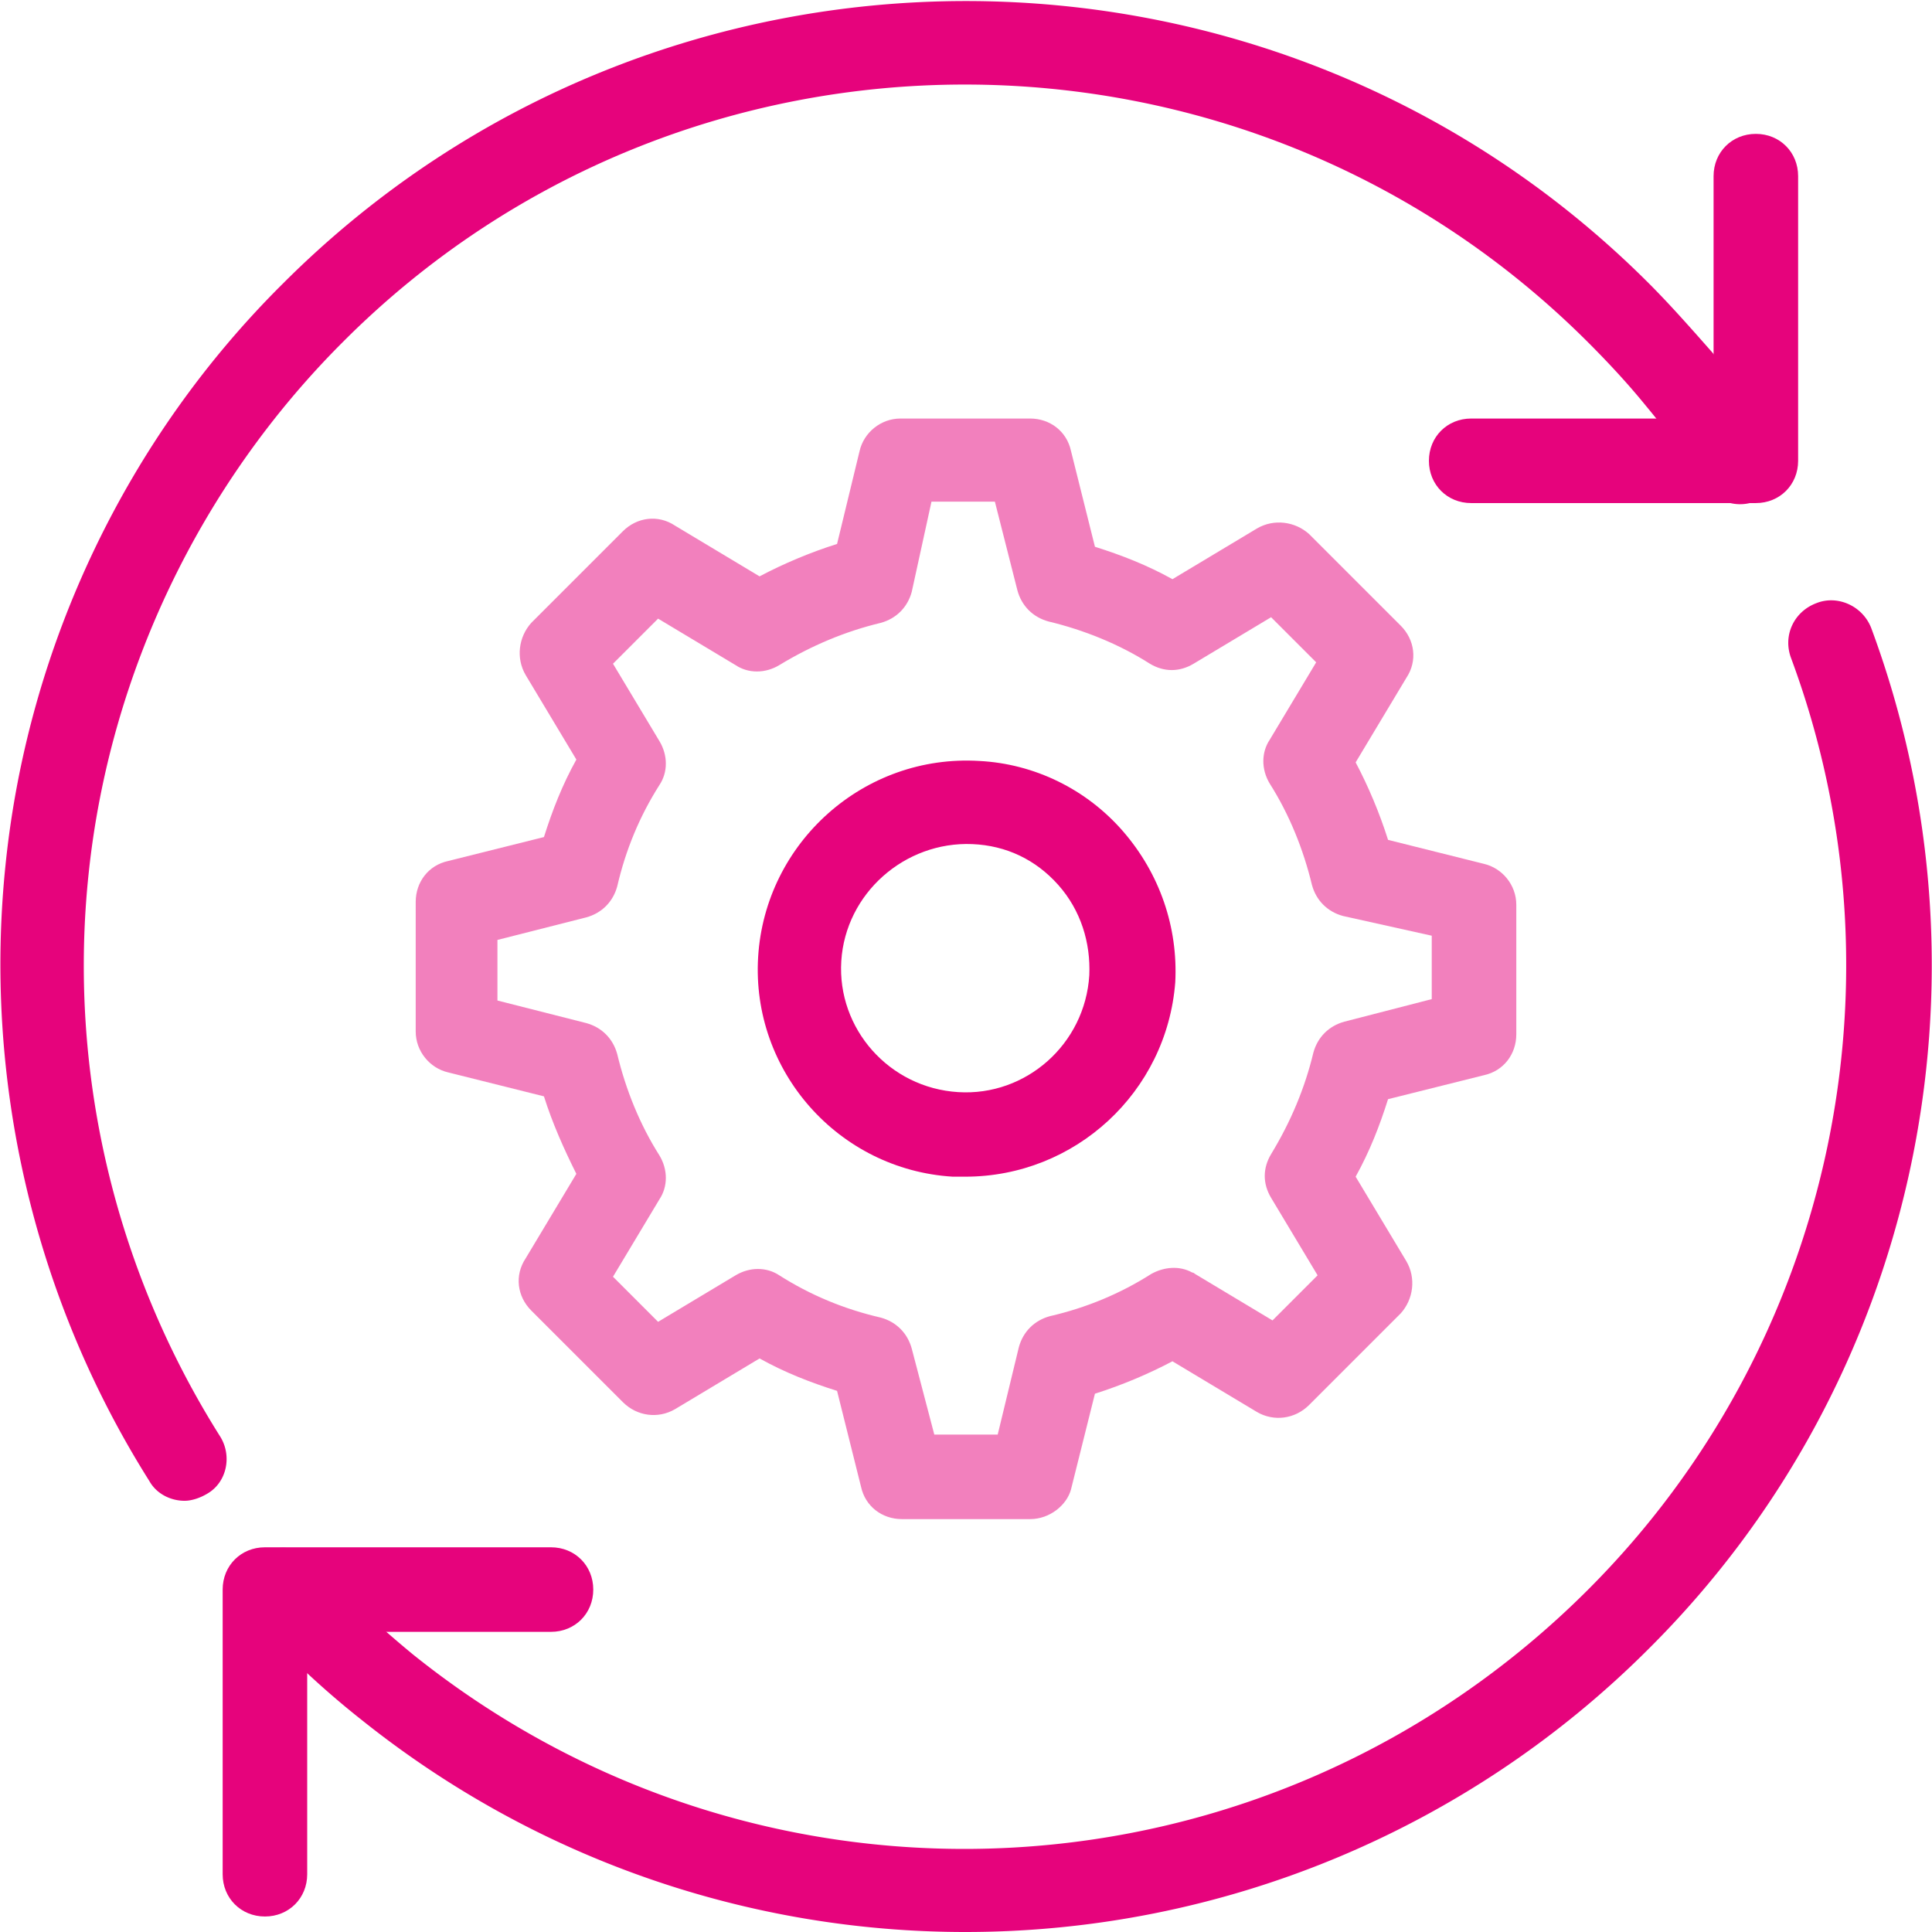
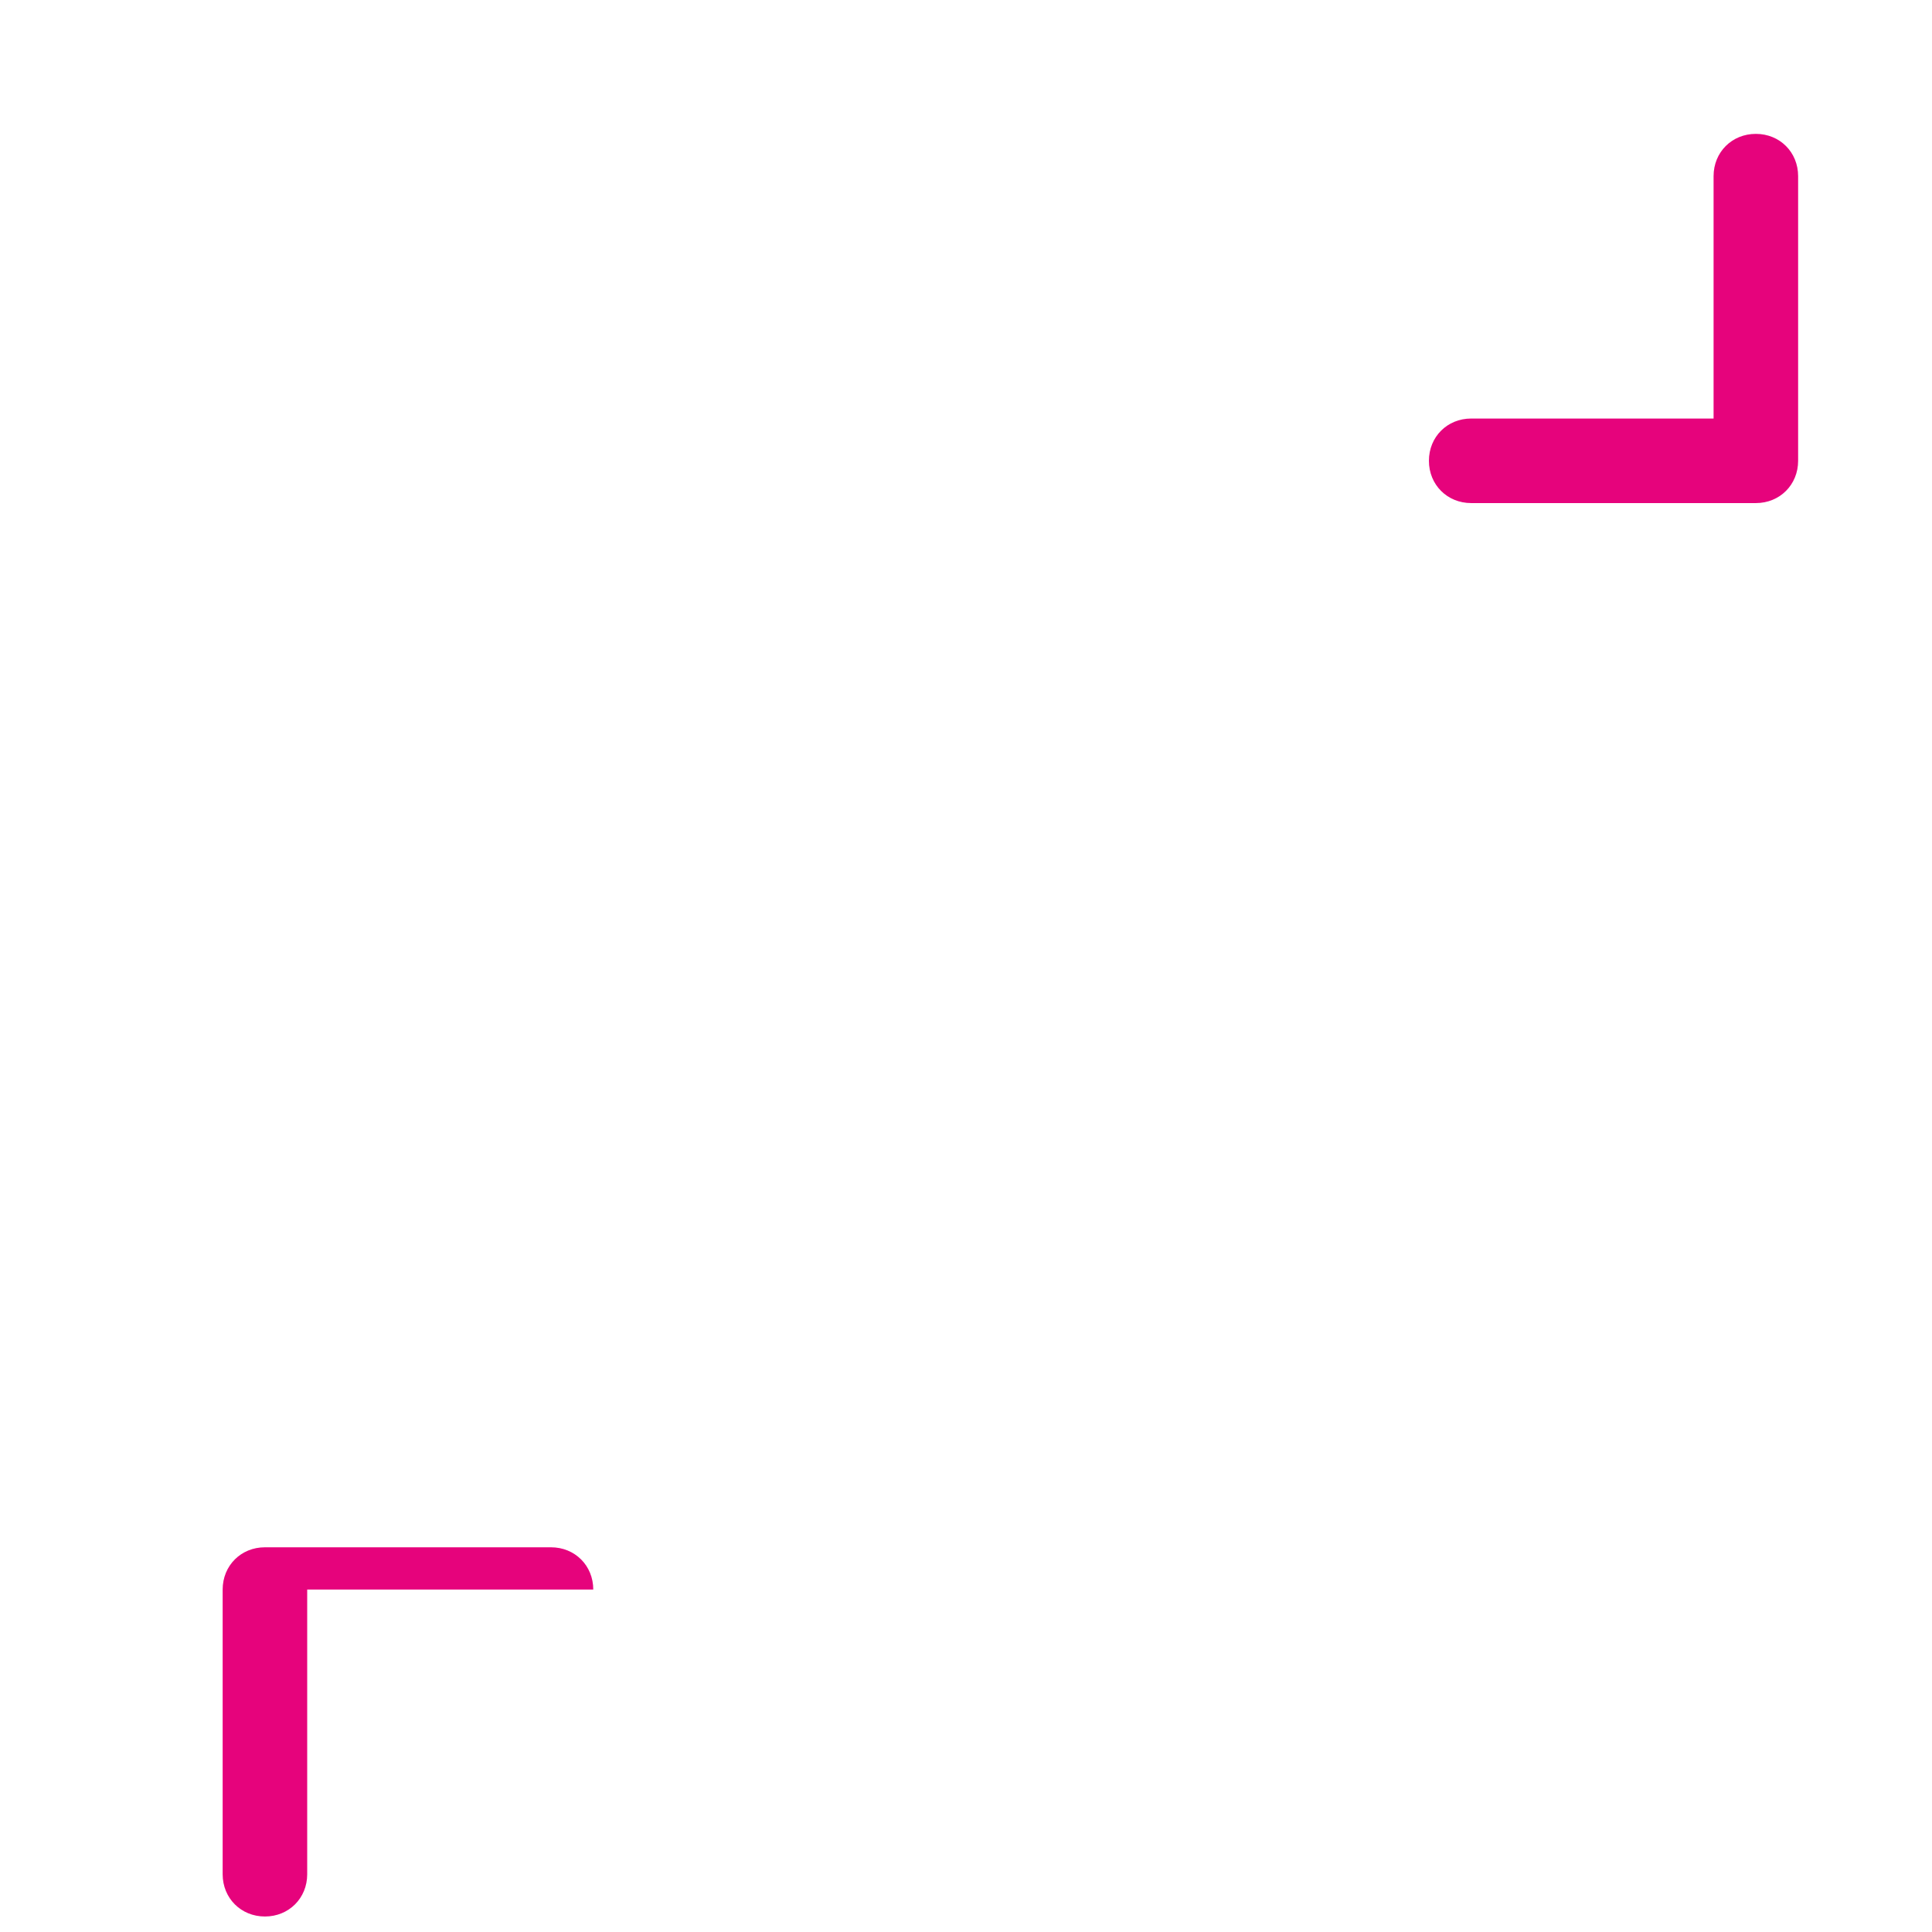
<svg xmlns="http://www.w3.org/2000/svg" version="1.1" id="Layer_2_00000111178999907782882770000011551052688077668031_" x="0" y="0" viewBox="0 0 137.1 137.1" style="enable-background:new 0 0 137.1 137.1" xml:space="preserve">
  <style>.st1{fill:#e6037c}</style>
  <g id="Layer_1-2">
-     <path d="M73.1 107.8H64c-1.4 0-2.6-.9-2.9-2.3l-1.7-6.8c-1.9-.6-3.7-1.3-5.5-2.3l-6 3.6c-1.2.7-2.7.5-3.7-.5L37.7 93c-1-1-1.2-2.5-.4-3.7l3.6-6c-.9-1.8-1.7-3.6-2.3-5.5l-6.8-1.7c-1.3-.3-2.3-1.5-2.3-2.9V64c0-1.4.9-2.6 2.3-2.9l6.8-1.7c.6-1.9 1.3-3.7 2.3-5.5l-3.6-6c-.7-1.2-.5-2.7.4-3.7l6.5-6.5c1-1 2.5-1.2 3.7-.4l6 3.6c1.7-.9 3.6-1.7 5.5-2.3L61 32c.3-1.3 1.5-2.3 2.9-2.3h9.2c1.4 0 2.6.9 2.9 2.3l1.7 6.8c1.9.6 3.7 1.3 5.5 2.3l6-3.6c1.2-.7 2.7-.5 3.7.4l6.5 6.5c1 1 1.2 2.5.4 3.7l-3.6 6c.9 1.7 1.7 3.6 2.3 5.5l6.8 1.7c1.3.3 2.3 1.5 2.3 2.9v9.2c0 1.4-.9 2.6-2.3 2.9L98.5 78c-.6 1.9-1.3 3.7-2.3 5.5l3.6 6c.7 1.2.5 2.7-.4 3.7l-6.5 6.5c-1 1-2.5 1.2-3.7.5l-6-3.6c-1.7.9-3.6 1.7-5.5 2.3l-1.7 6.8c-.3 1.1-1.5 2.1-2.9 2.1zm-6.8-6h4.5l1.5-6.2c.3-1.1 1.1-1.9 2.2-2.2 2.6-.6 5-1.6 7.2-3 .9-.5 2-.6 2.9-.1.1 0 .2.1.2.1l5.5 3.3 3.2-3.2-3.3-5.5c-.6-1-.6-2.1 0-3.1 1.4-2.3 2.4-4.7 3-7.2.3-1.1 1.1-1.9 2.2-2.2l6.2-1.6v-4.5L95.3 65c-1.1-.3-1.9-1.1-2.2-2.2-.6-2.5-1.6-5-3-7.2-.6-1-.6-2.2 0-3.1l3.3-5.5-3.2-3.2-5.5 3.3c-1 .6-2.1.6-3.1 0-2.2-1.4-4.7-2.4-7.2-3-1.1-.3-1.9-1.1-2.2-2.2l-1.6-6.3h-4.5L64.7 42c-.3 1.1-1.1 1.9-2.2 2.2-2.5.6-4.9 1.6-7.2 3-1 .6-2.2.6-3.1 0l-5.5-3.3-3.2 3.2 3.3 5.5c.6 1 .6 2.2 0 3.1-1.4 2.2-2.4 4.6-3 7.2-.3 1.1-1.1 1.9-2.2 2.2l-6.3 1.6V71l6.3 1.6c1.1.3 1.9 1.1 2.2 2.2.6 2.5 1.6 5 3 7.2.6 1 .6 2.2 0 3.1l-3.3 5.5 3.2 3.2 5.5-3.3c1-.6 2.2-.6 3.1 0 2.2 1.4 4.6 2.4 7.2 3 1.1.3 1.9 1.1 2.2 2.2l1.6 6.1z" style="opacity:.5;fill:#e6037c;enable-background:new" />
-     <path class="st1" d="M68.5 83.5h-.9C59.5 83 53.3 76 53.8 67.9S61.3 53.5 69.5 54c3.9.2 7.6 2 10.2 5 2.6 3 3.9 6.8 3.7 10.7-.6 7.8-7.1 13.8-14.9 13.8zm-8.8-15.3c-.3 4.8 3.4 9 8.3 9.3 4.8.3 9-3.4 9.3-8.3.1-2.3-.6-4.6-2.2-6.4S71.4 60 69 59.9c-4.8-.2-9 3.5-9.3 8.3z" />
    <g>
-       <path class="st1" d="M18.8 136c-1.7 0-3-1.3-3-3v-20.2c0-1.7 1.3-3 3-3h20.3c1.7 0 3 1.3 3 3s-1.3 3-3 3H21.8V133c0 1.7-1.3 3-3 3z" />
-       <path class="st1" d="M68.5 137.1c-15.1 0-30.3-5-42.9-15.1-1.9-1.5-3.8-3.2-5.6-5-.6-.6-1.4-1.4-2.1-2.2-1.1-1.2-1-3.1.2-4.2s3.1-1 4.2.2c.6.7 1.3 1.4 1.9 2 1.6 1.6 3.4 3.2 5.1 4.6 24.9 20 60.7 18.1 83.4-4.6 17.3-17.3 22.9-43.2 14.4-66.1-.6-1.6.2-3.3 1.8-3.9 1.5-.6 3.3.2 3.9 1.8 9.3 25.1 3.2 53.5-15.8 72.4a68.538 68.538 0 0 1-48.5 20.1zM13.1 106.5c-1 0-2-.5-2.5-1.4C2.4 92.1-1.2 76.6.4 61.3 2 45.8 9 31.1 20.1 20.1c26.7-26.7 70.2-26.7 96.9 0 1.5 1.5 3 3.2 4.5 4.9 1.6 2 3.1 4 4.5 6.1.9 1.4.5 3.2-.9 4.2-1.4.9-3.2.5-4.2-.9-1.2-1.9-2.6-3.8-4.1-5.6-1.3-1.6-2.7-3.1-4.1-4.5C88.3-.1 48.6-.1 24.3 24.3 14.2 34.4 7.8 47.8 6.3 61.9c-1.5 14 1.8 28.1 9.3 40 .9 1.4.5 3.3-.9 4.1-.5.3-1.1.5-1.6.5z" />
+       <path class="st1" d="M18.8 136c-1.7 0-3-1.3-3-3v-20.2c0-1.7 1.3-3 3-3h20.3c1.7 0 3 1.3 3 3H21.8V133c0 1.7-1.3 3-3 3z" />
      <path class="st1" d="M124.6 35.7h-20.2c-1.7 0-3-1.3-3-3s1.3-3 3-3h17.2V12.5c0-1.7 1.3-3 3-3s3 1.3 3 3v20.2c0 1.7-1.3 3-3 3z" />
    </g>
  </g>
</svg>